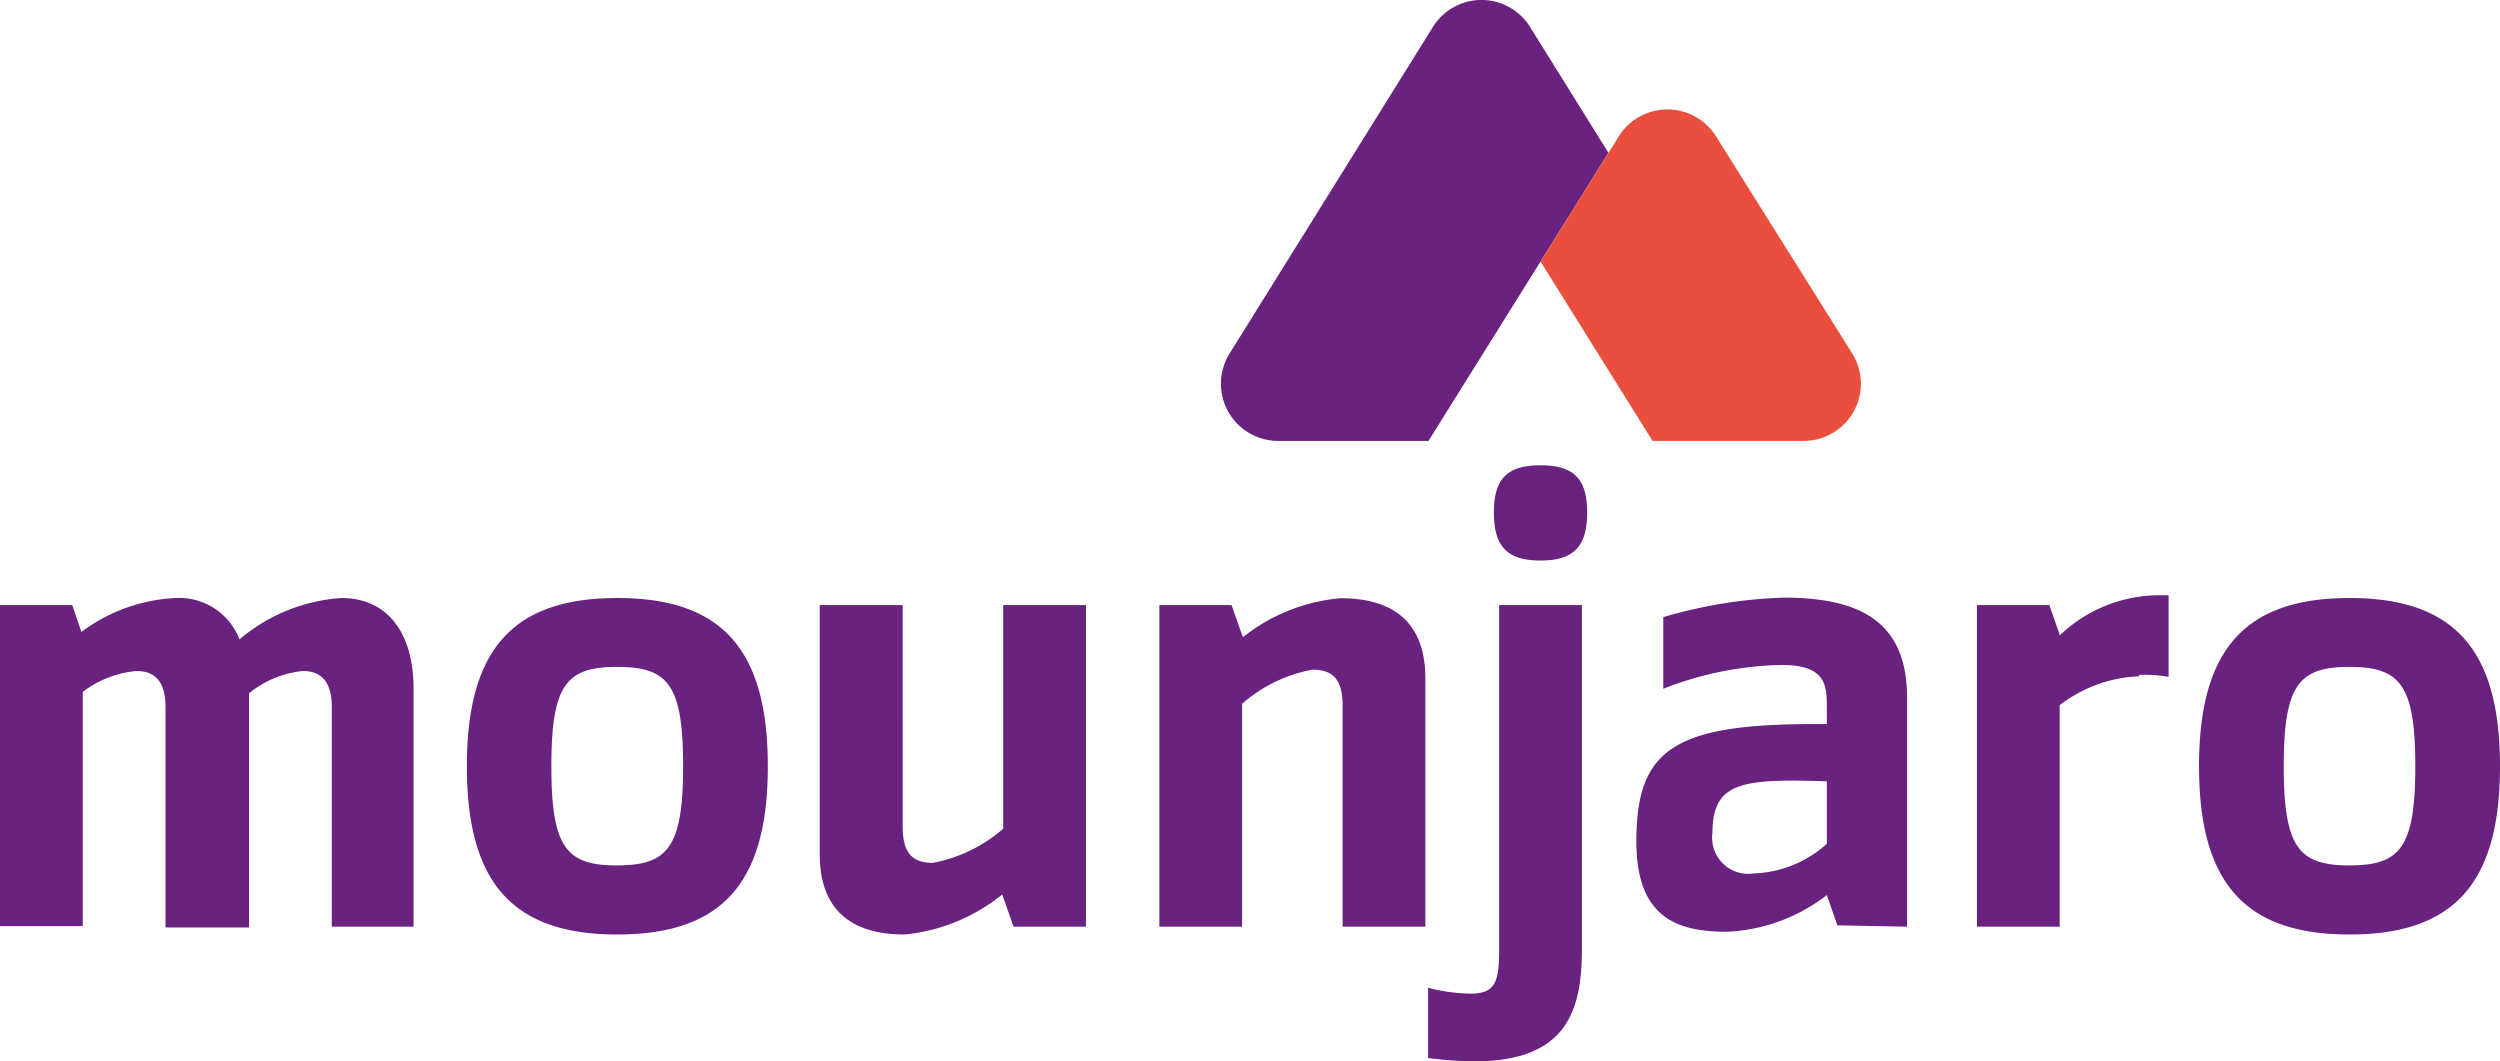
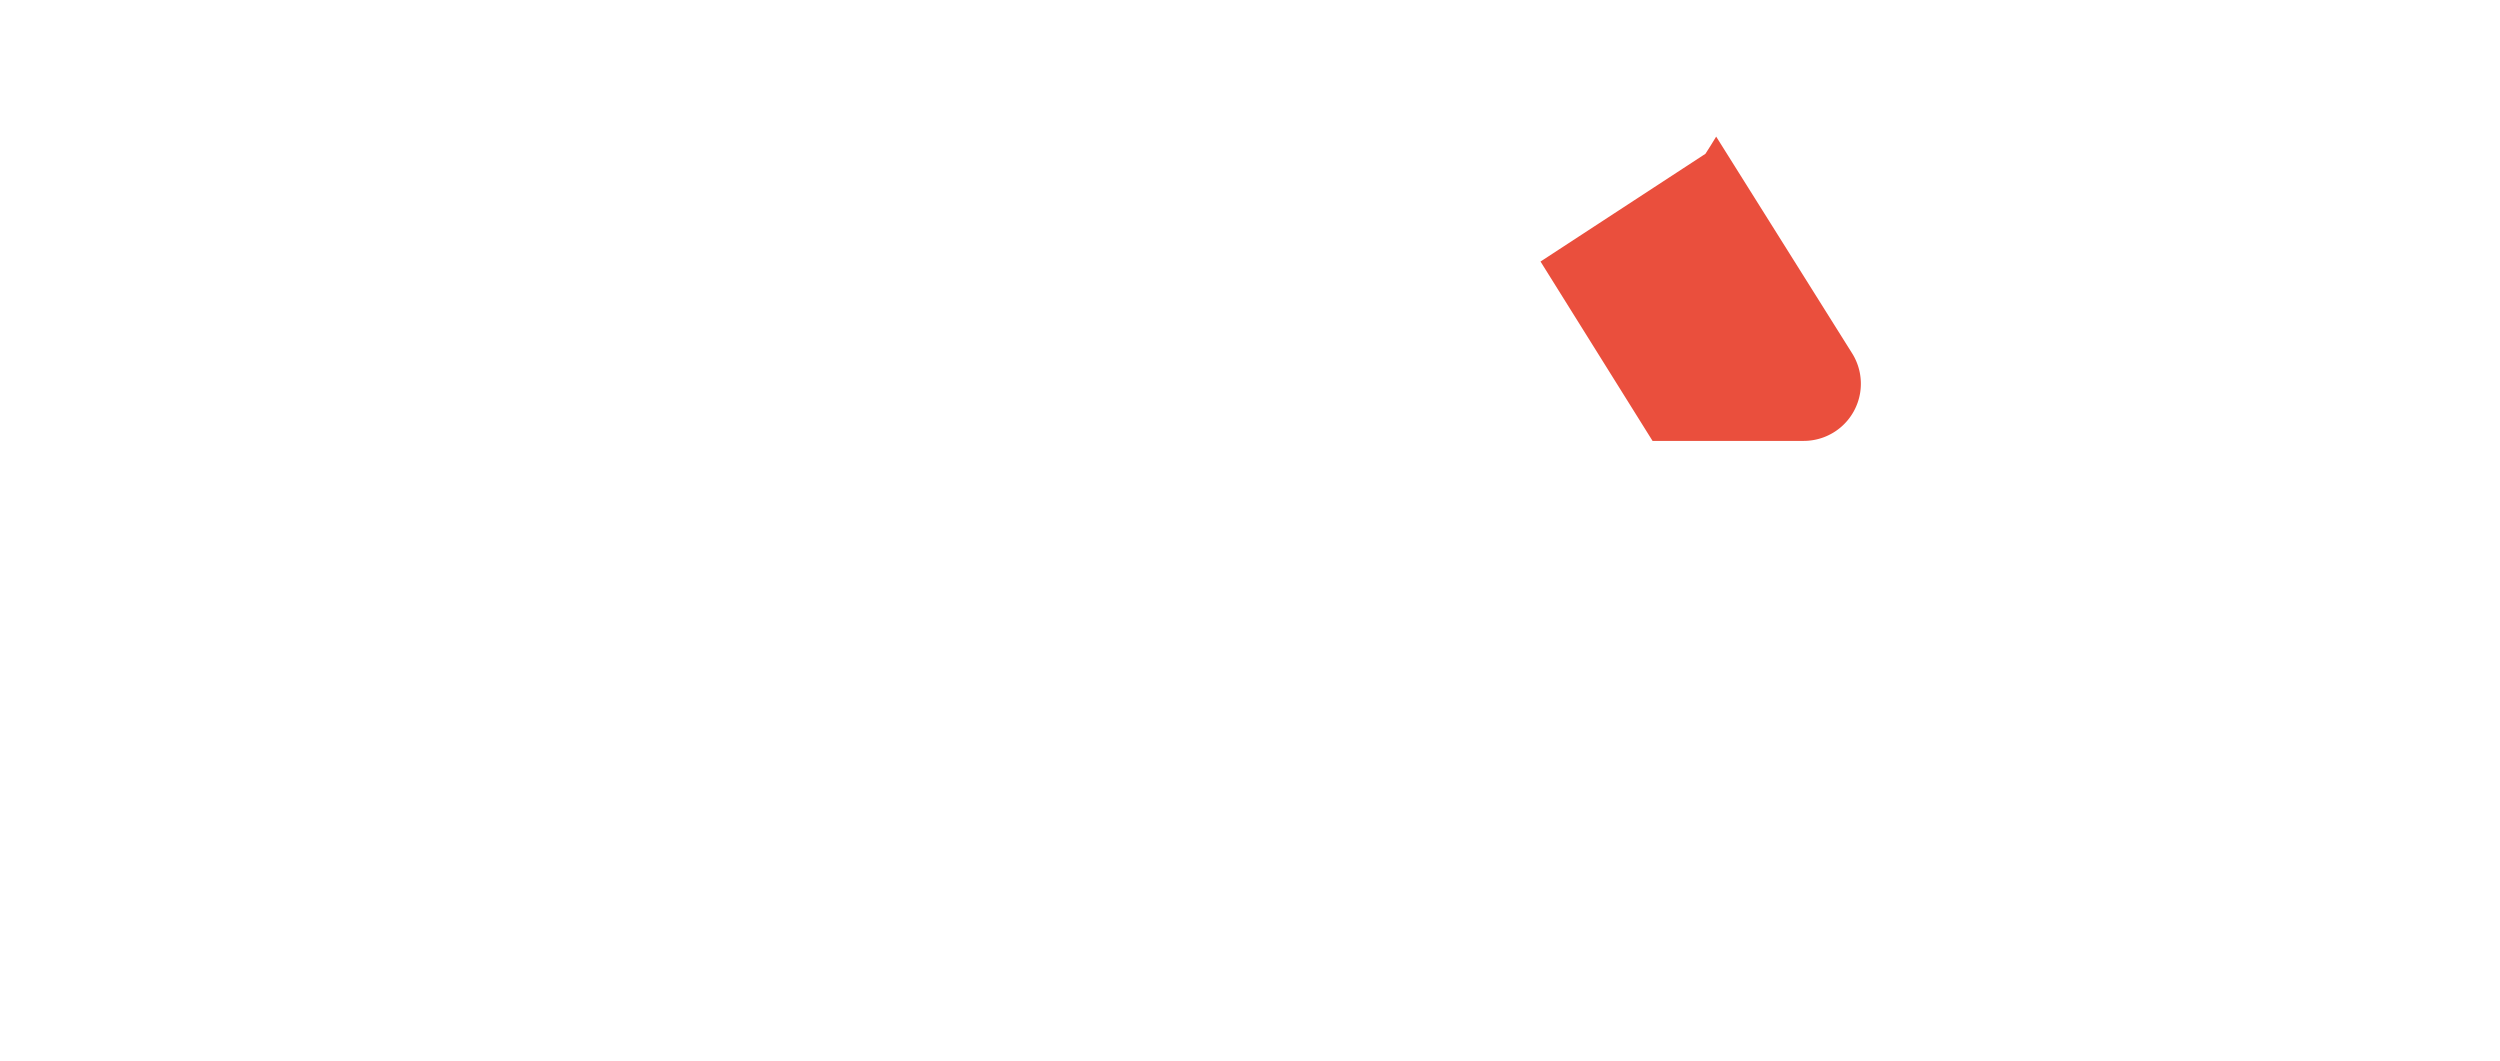
<svg xmlns="http://www.w3.org/2000/svg" viewBox="0 0 128.09 54.38">
  <defs>
    <style>.cls-1{fill:#69227f;}.cls-2{fill:#ea4f3d;}</style>
  </defs>
  <title>Asset 1</title>
  <g id="Layer_2" data-name="Layer 2">
    <g id="Layer_1-2" data-name="Layer 1">
-       <path class="cls-1" d="M120.38,34.17c-2.59,0-3.37.91-3.37,5.09s.78,5.08,3.37,5.08,3.37-.9,3.37-5.08-.78-5.09-3.37-5.09m0,13.71c-5.35,0-7.71-2.63-7.71-8.62s2.36-8.62,7.71-8.62,7.71,2.63,7.71,8.62-2.36,8.62-7.71,8.62M109.61,34.65a7.12,7.12,0,0,0-4.08,1.48V47.48h-4.24V31H105l.54,1.55a7.38,7.38,0,0,1,5-2.05c.17,0,.37,0,.57,0v4.18a6.81,6.81,0,0,0-1.51-.1m-16,5.45c-4.28-.13-5.86,0-5.86,2.63a1.85,1.85,0,0,0,2.12,2.09,5.85,5.85,0,0,0,3.74-1.52Zm.54,7.38-.54-1.55a9,9,0,0,1-5.12,1.88c-2.59,0-4.64-.74-4.64-4.64,0-4.85,2.05-6.07,9.76-6V36.3c0-1.15,0-2.23-2.32-2.23a17.41,17.41,0,0,0-6.06,1.22V31.62a24.44,24.44,0,0,1,6.16-1c3.94,0,6.33,1.24,6.33,5.12V47.48ZM78.93,28.72c-1.72,0-2.39-.74-2.39-2.46s.67-2.42,2.39-2.42,2.39.7,2.39,2.42-.67,2.46-2.39,2.46m-3.4,25.66a20.16,20.16,0,0,1-2.36-.17v-3.6a9.27,9.27,0,0,0,2.16.3c1.31,0,1.48-.61,1.48-2.32V31h4.24V48.62c0,3.17-.77,5.76-5.52,5.76m-6.74-6.9V36.16c0-1.31-.47-1.85-1.54-1.85a7.54,7.54,0,0,0-3.61,1.75V47.48H59.4V31h3.7l.58,1.65a9.33,9.33,0,0,1,5-2c3.67,0,4.35,2.26,4.35,4.11V47.48Zm-16.86,0-.58-1.65a9.4,9.4,0,0,1-5,2.05c-3.67,0-4.35-2.26-4.35-4.11V31h4.25V42.36c0,1.31.47,1.85,1.54,1.85a7.63,7.63,0,0,0,3.61-1.75V31h4.24V47.48ZM31.61,34.17c-2.59,0-3.36.91-3.36,5.09s.77,5.08,3.36,5.08S35,43.44,35,39.26s-.77-5.09-3.37-5.09m0,13.71c-5.35,0-7.71-2.63-7.71-8.62s2.36-8.62,7.71-8.62,7.71,2.63,7.71,8.62S37,47.88,31.61,47.88M17,47.48V36.23c0-1.38-.61-1.85-1.48-1.85a5.19,5.19,0,0,0-2.76,1.14v12H8.48V36.23c0-1.38-.6-1.85-1.48-1.85a5.31,5.31,0,0,0-2.76,1.07v12H0V31H3.7l.47,1.38A8.74,8.74,0,0,1,9,30.64a3.31,3.31,0,0,1,3.27,2.12,9,9,0,0,1,5.22-2.12c2.39,0,3.7,1.82,3.7,4.65V47.48Z" />
-       <path class="cls-1" d="M82.41,7.83,78.93,13.4l-5.74,9.19H65.44A2.93,2.93,0,0,1,63,18.11L73.43,1.36a2.93,2.93,0,0,1,4.95,0Z" />
-       <path class="cls-2" d="M94.9,18.11,87.93,7a2.94,2.94,0,0,0-5,0l-.27.44-.28.44L78.93,13.4l5.74,9.19h7.75a2.93,2.93,0,0,0,2.48-4.48" />
+       <path class="cls-2" d="M94.9,18.11,87.93,7l-.27.44-.28.44L78.93,13.4l5.74,9.19h7.75a2.93,2.93,0,0,0,2.48-4.48" />
    </g>
  </g>
</svg>